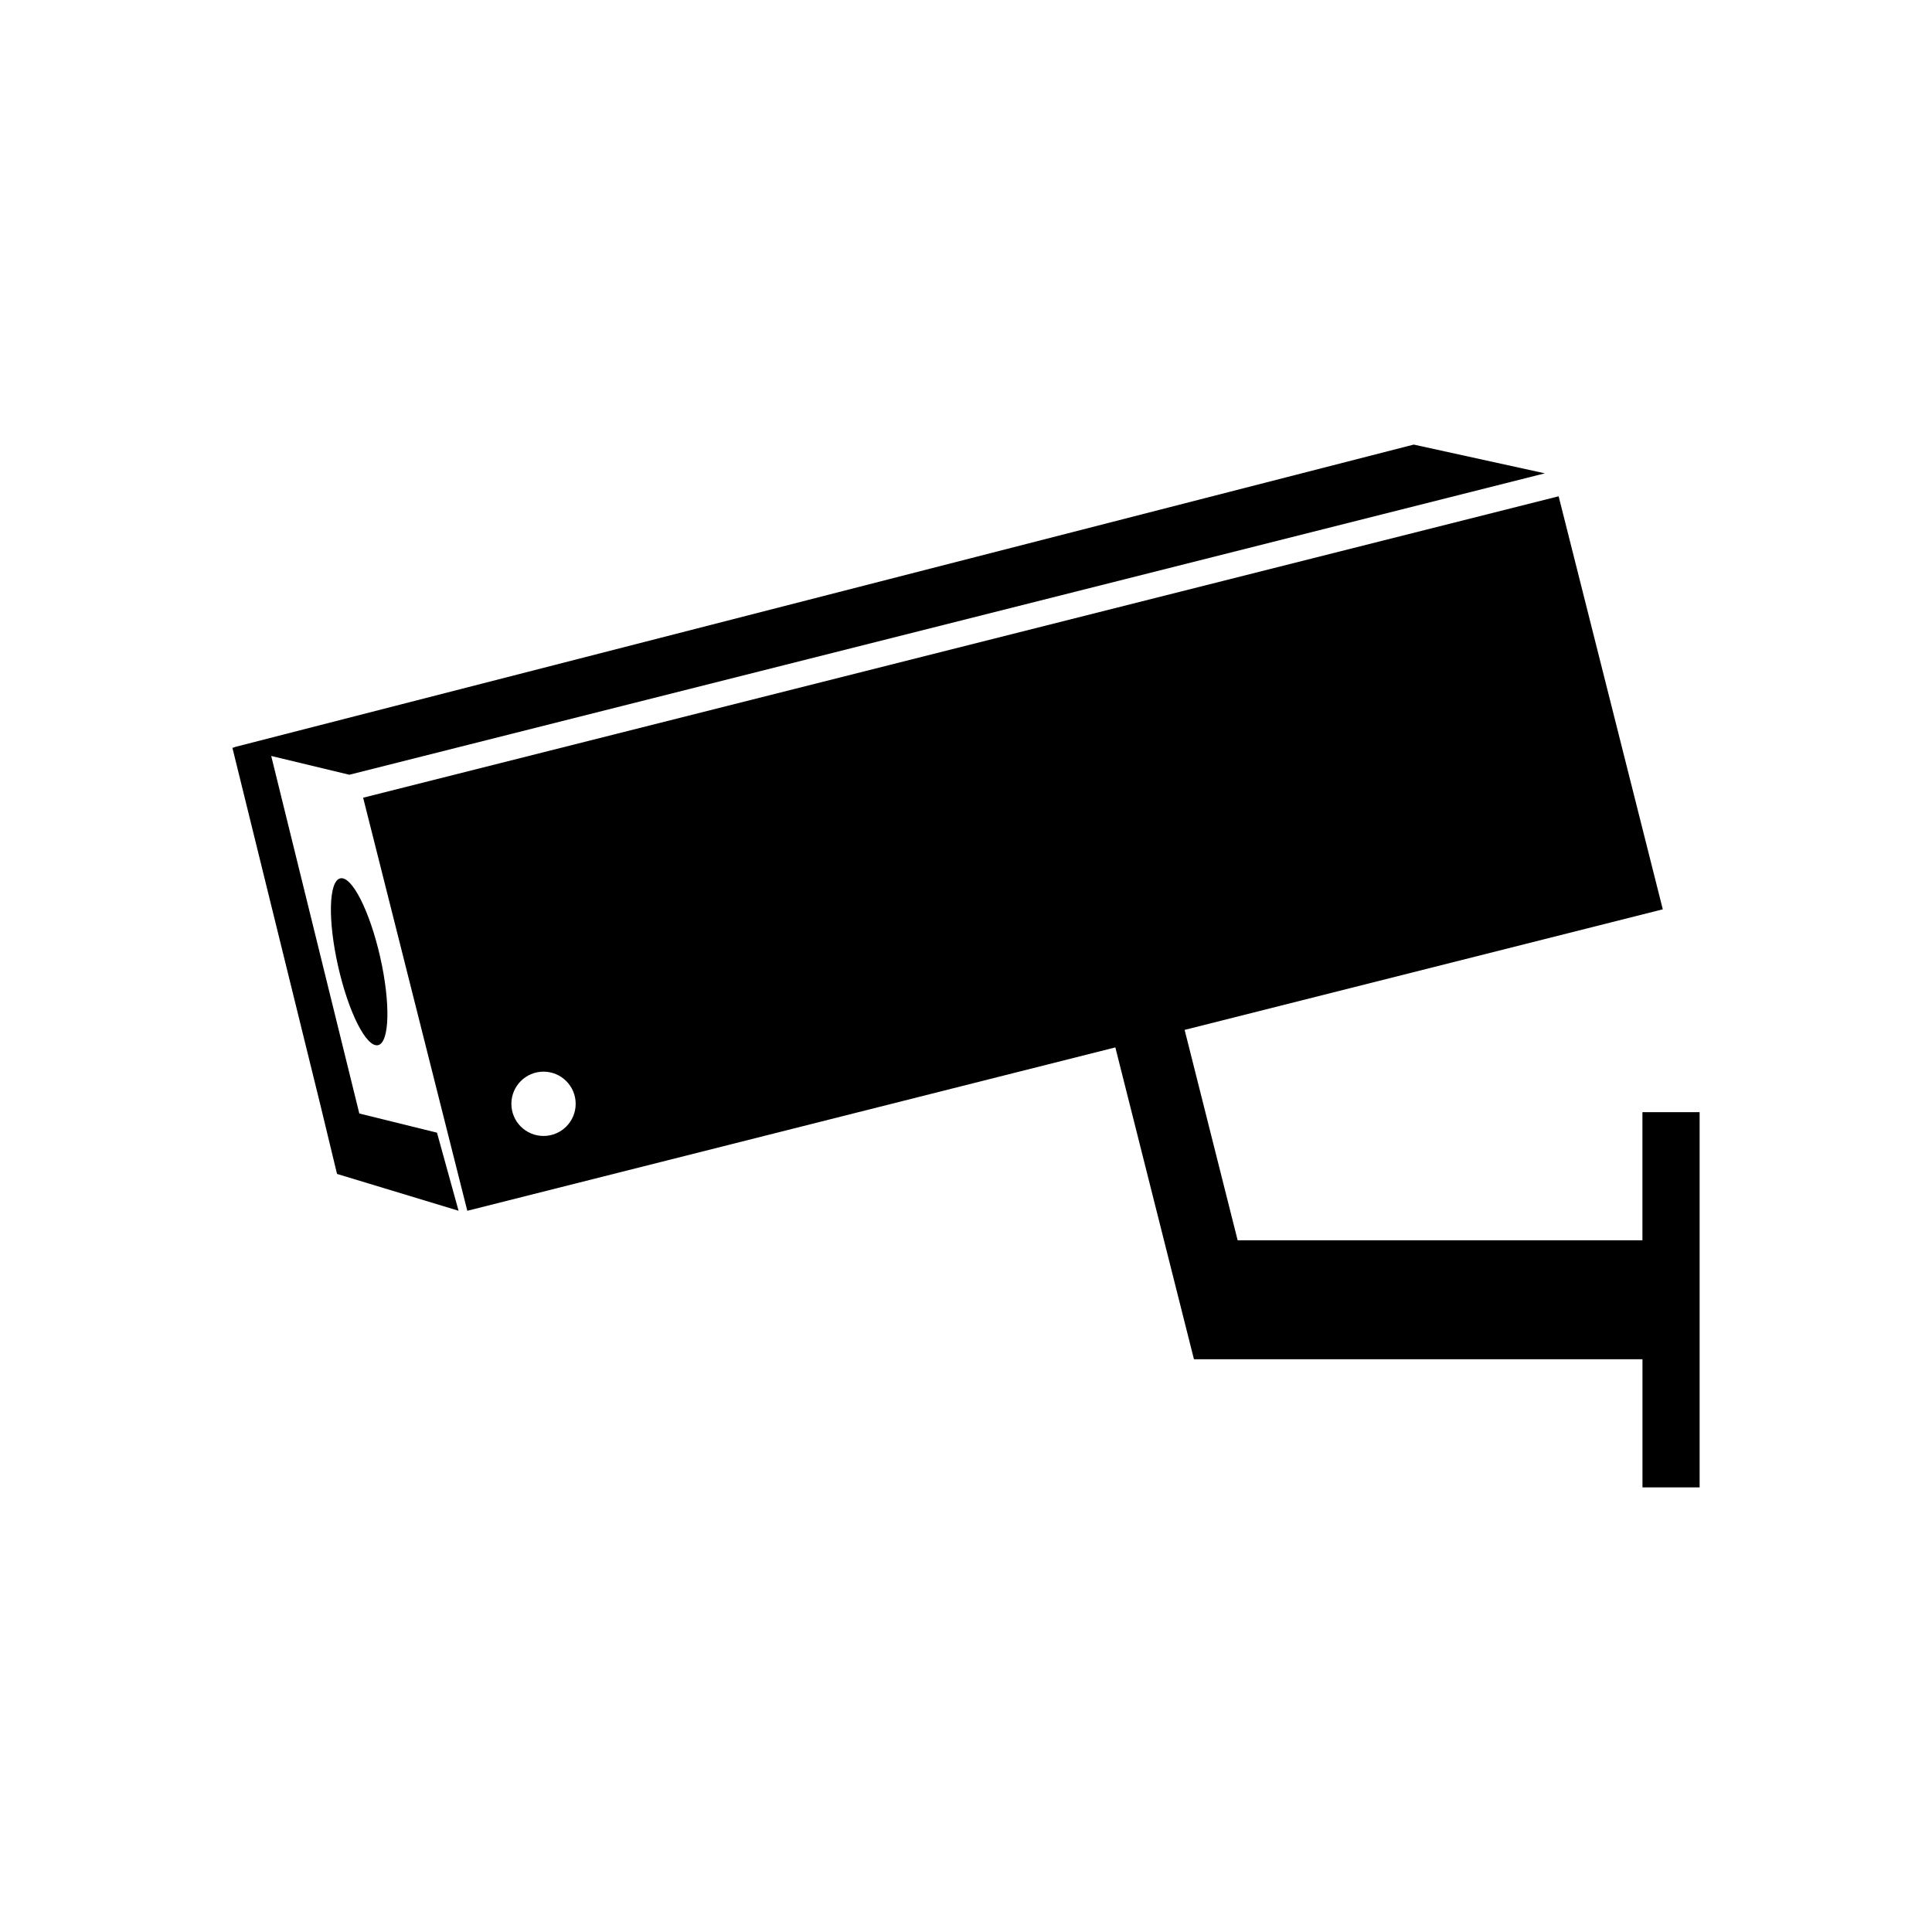
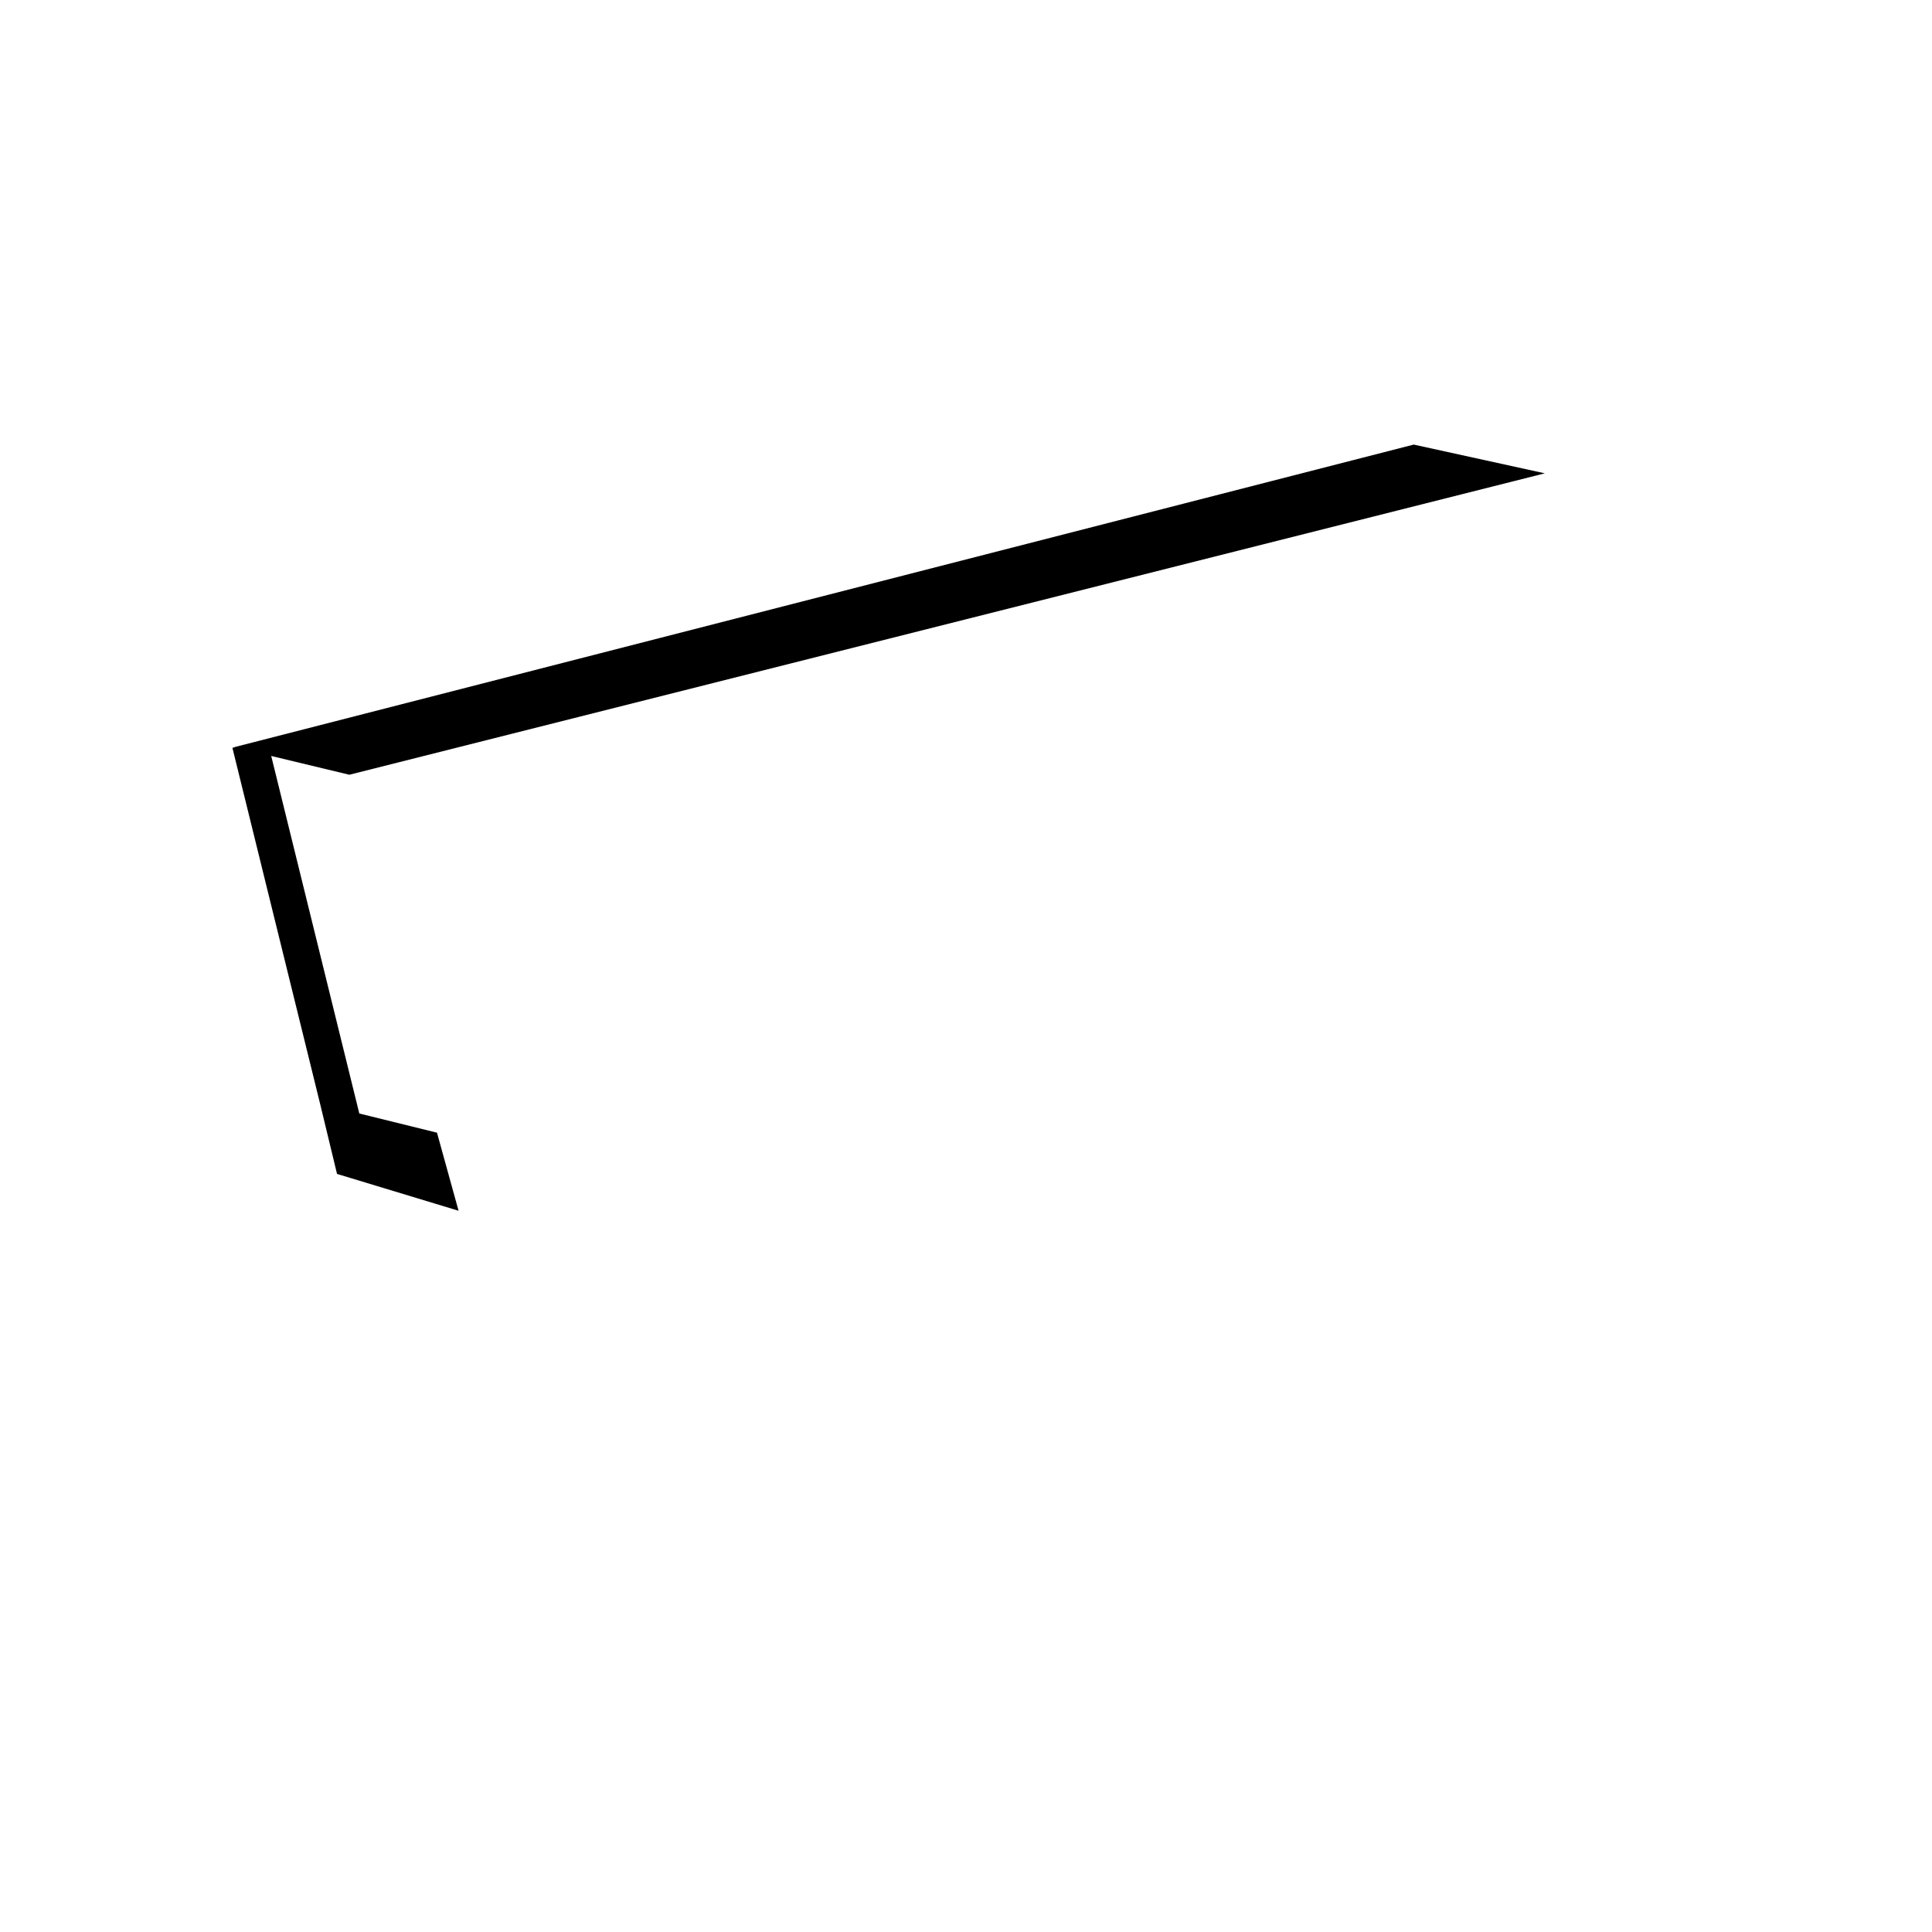
<svg xmlns="http://www.w3.org/2000/svg" fill="#000000" width="800px" height="800px" version="1.1" viewBox="144 144 512 512">
  <g>
-     <path d="m579.26 438.73v33.961h-107.27l-14.051-55.758 126.72-31.953-27.605-109.46-316.82 79.883 27.605 109.47 171.74-43.301 20.832 82.645h118.86v33.957h15.148v-99.441zm-291.22 6.312c-4.707 0-8.52-3.812-8.52-8.52 0-4.707 3.82-8.523 8.52-8.523 4.699 0 8.52 3.82 8.52 8.523 0 4.707-3.812 8.52-8.52 8.52z" />
    <path d="m239.22 439.09-23.344-94.75 20.703 4.977 316.82-79.879-34.746-7.617-312.53 80.176 0.113 0.023-0.645 0.164 23.238 94.336 4.484 18.582 32.211 9.762-5.719-20.691z" />
-     <path d="m233.62 400.14c2.762 12.207 7.488 21.531 10.578 20.836 3.059-0.699 3.316-11.16 0.551-23.367-2.777-12.207-7.5-21.531-10.574-20.836-3.074 0.699-3.332 11.16-0.555 23.367z" />
  </g>
</svg>